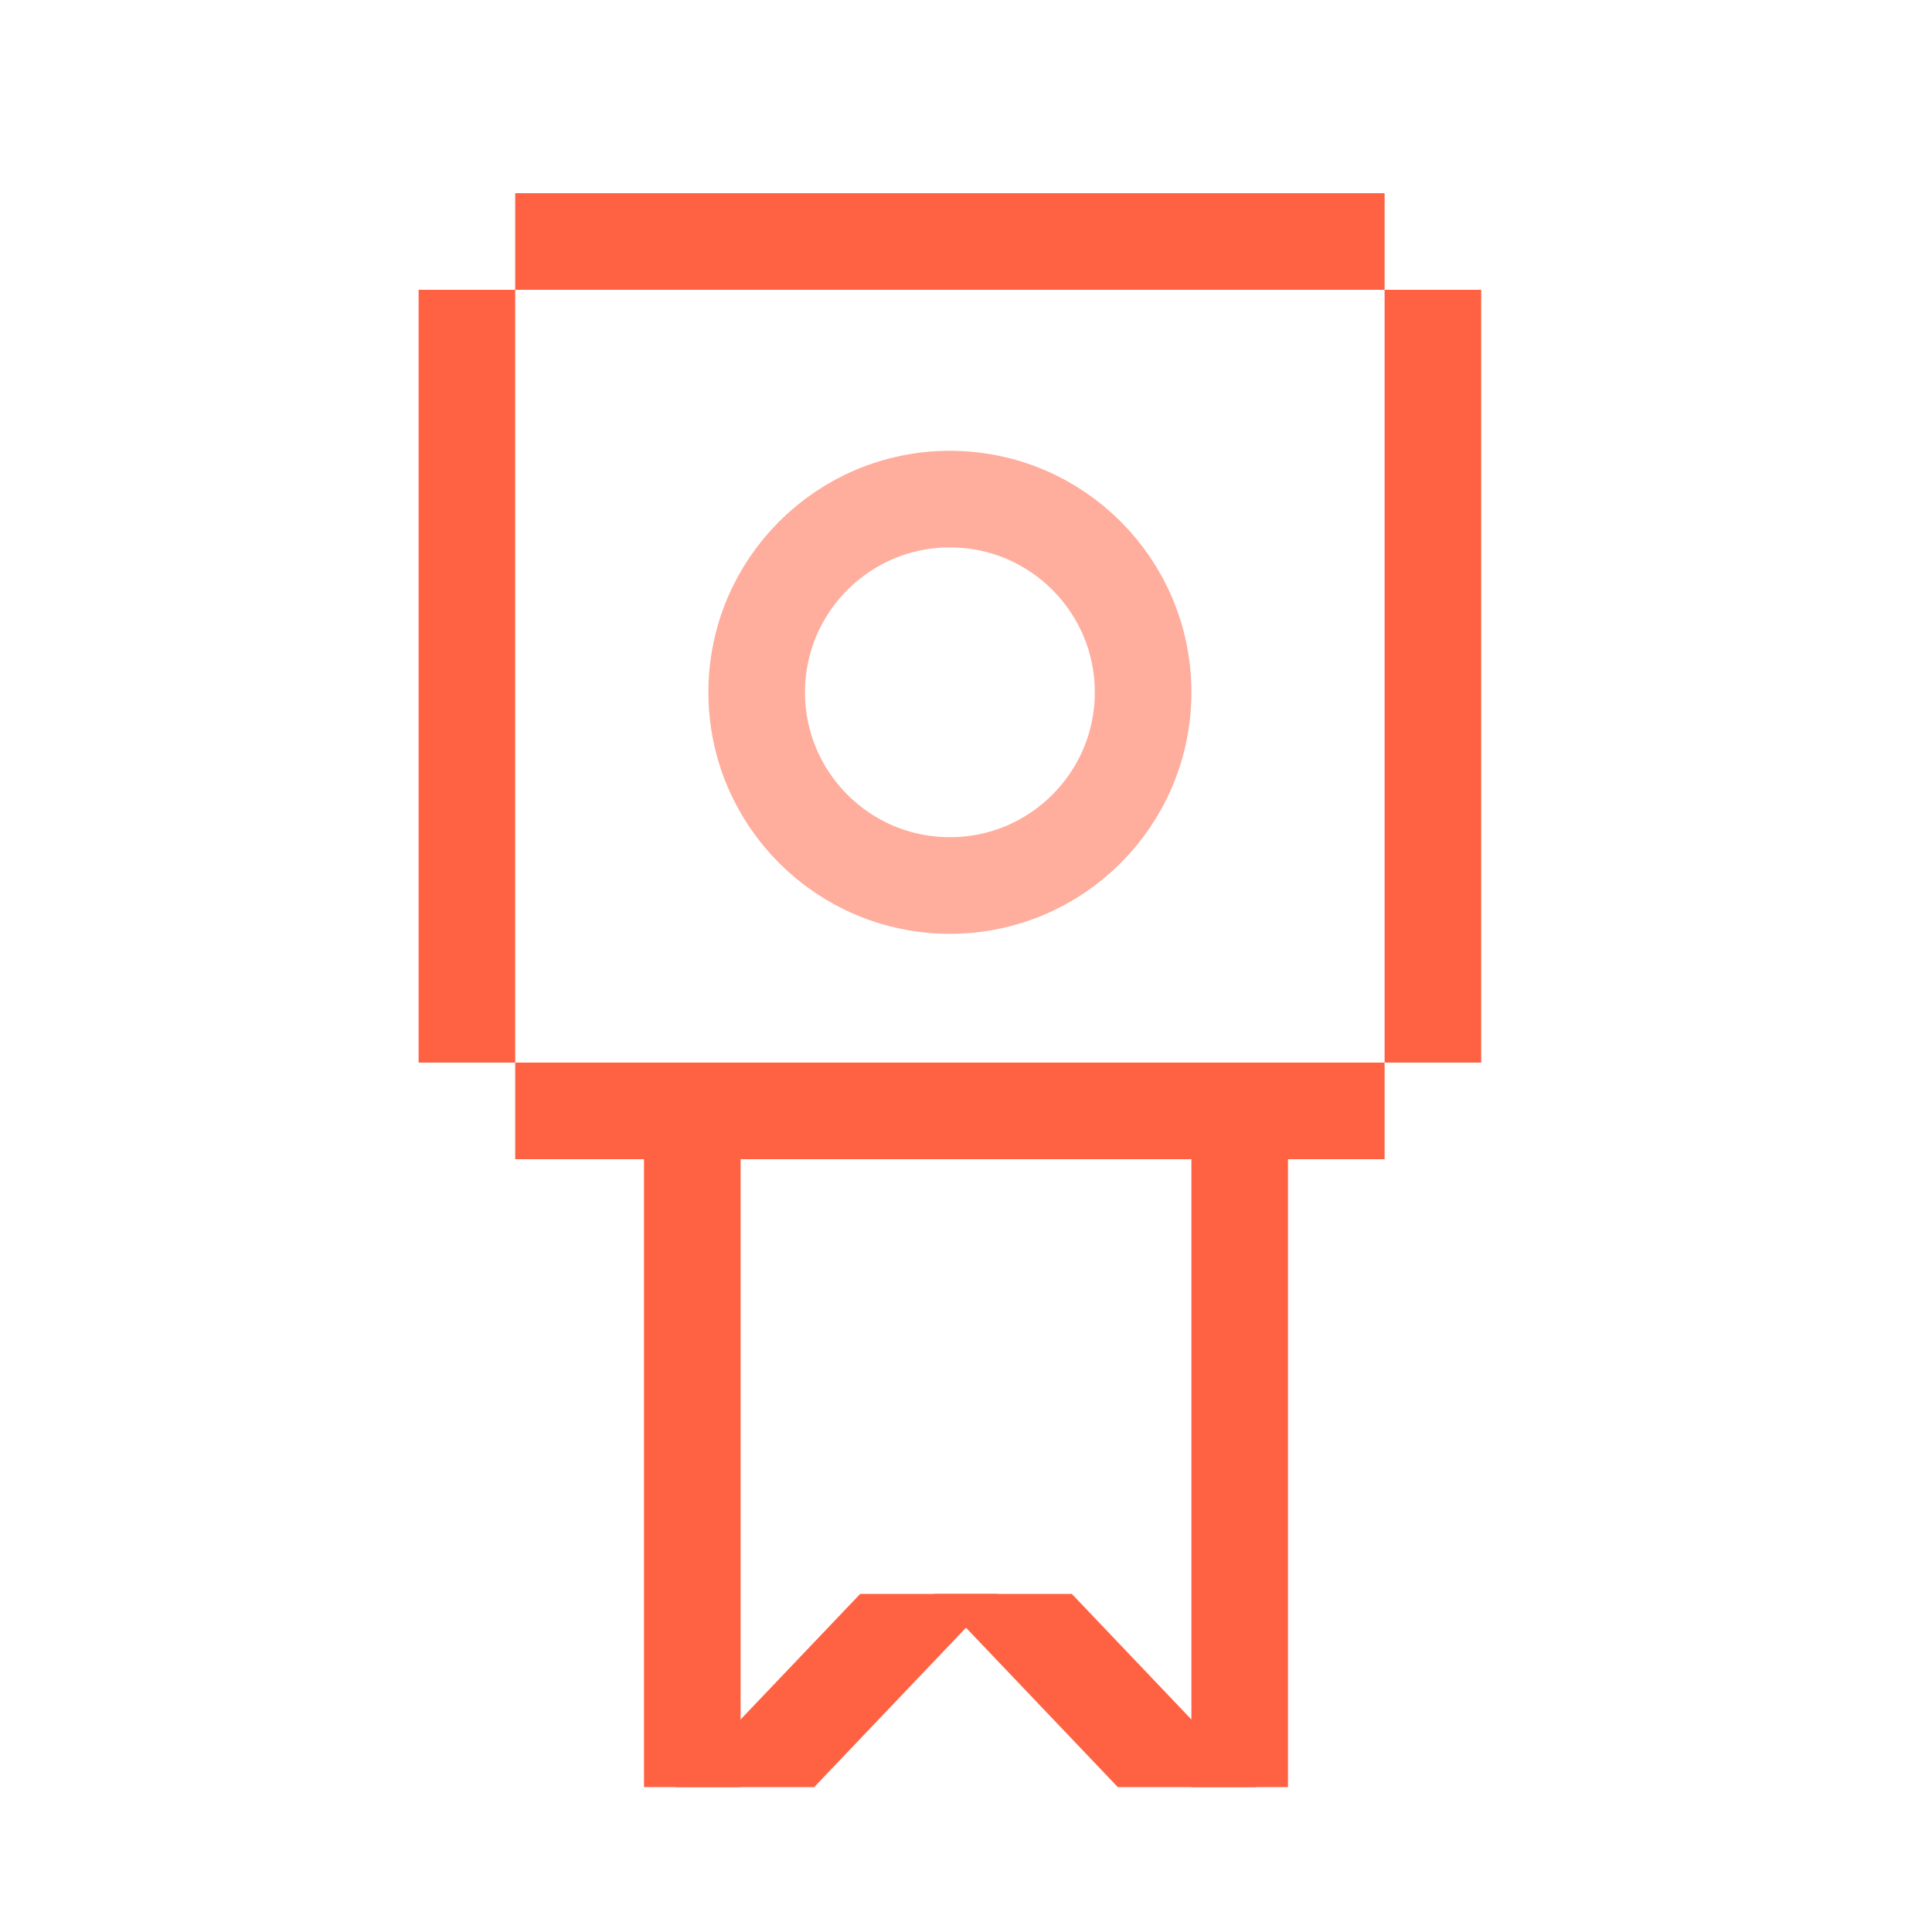
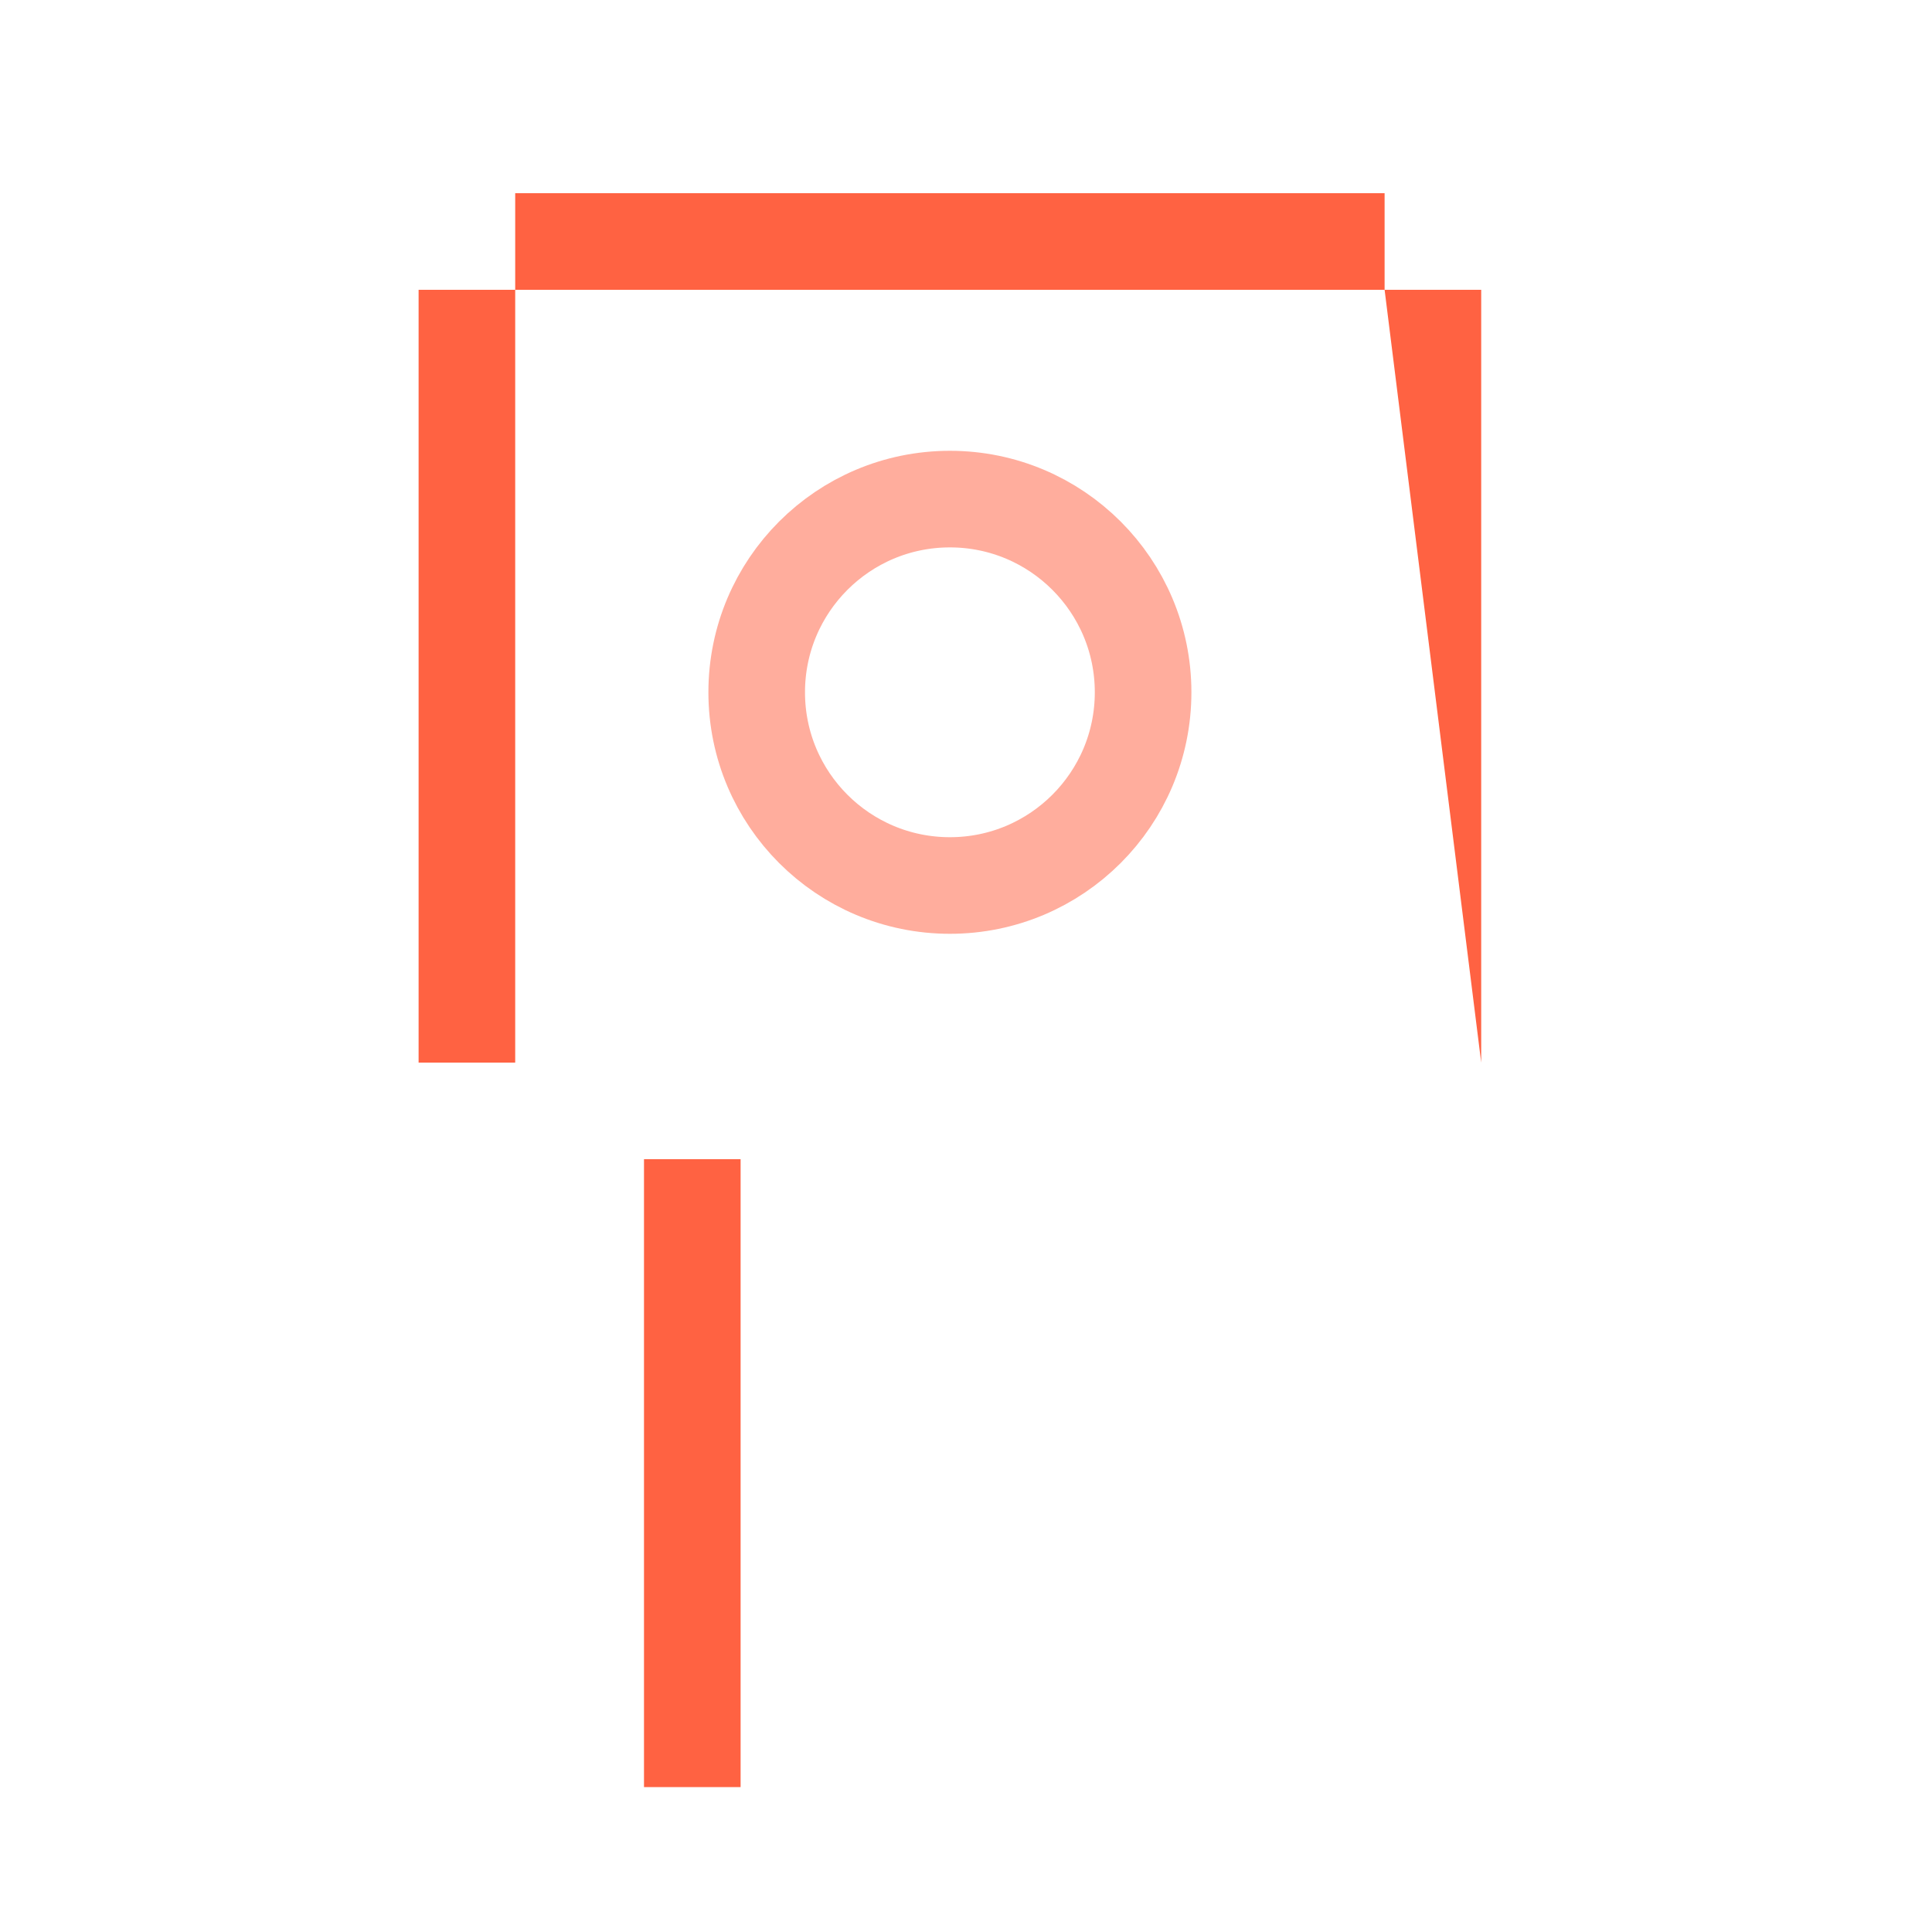
<svg xmlns="http://www.w3.org/2000/svg" width="60" height="60" viewBox="0 0 60 60" fill="none">
  <path d="M16 9L16 33L13 33L13 9L16 9Z" fill="#FF6242" />
-   <path d="M46 9L46 33L43 33L43 9L46 9Z" fill="#FF6242" />
+   <path d="M46 9L46 33L43 9L46 9Z" fill="#FF6242" />
  <circle opacity="0.8" cx="29.5" cy="21.5" r="6" stroke="#FF9985" stroke-width="3" />
  <path d="M16 6H43V9H16V6Z" fill="#FF6242" />
-   <path d="M16 33H43V36H16V33Z" fill="#FF6242" />
-   <path d="M21 55.5L26.714 49.5L31 49.5L25.286 55.5L21 55.5Z" fill="#FF6242" />
-   <path d="M39 55.5L33.286 49.5L29 49.5L34.714 55.5L39 55.5Z" fill="#FF6242" />
-   <path d="M40 36L40 55.5L37 55.5L37 36L40 36Z" fill="#FF6242" />
  <path d="M23 36L23 55.5L20 55.5L20 36L23 36Z" fill="#FF6242" />
</svg>